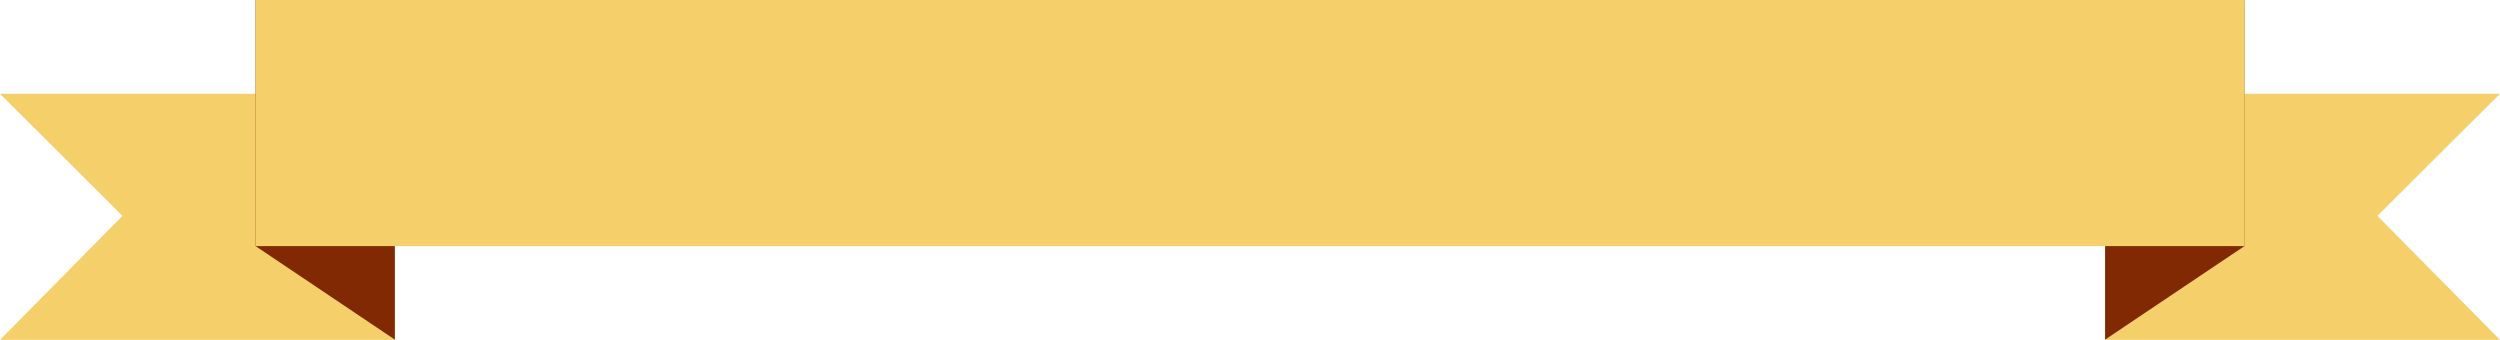
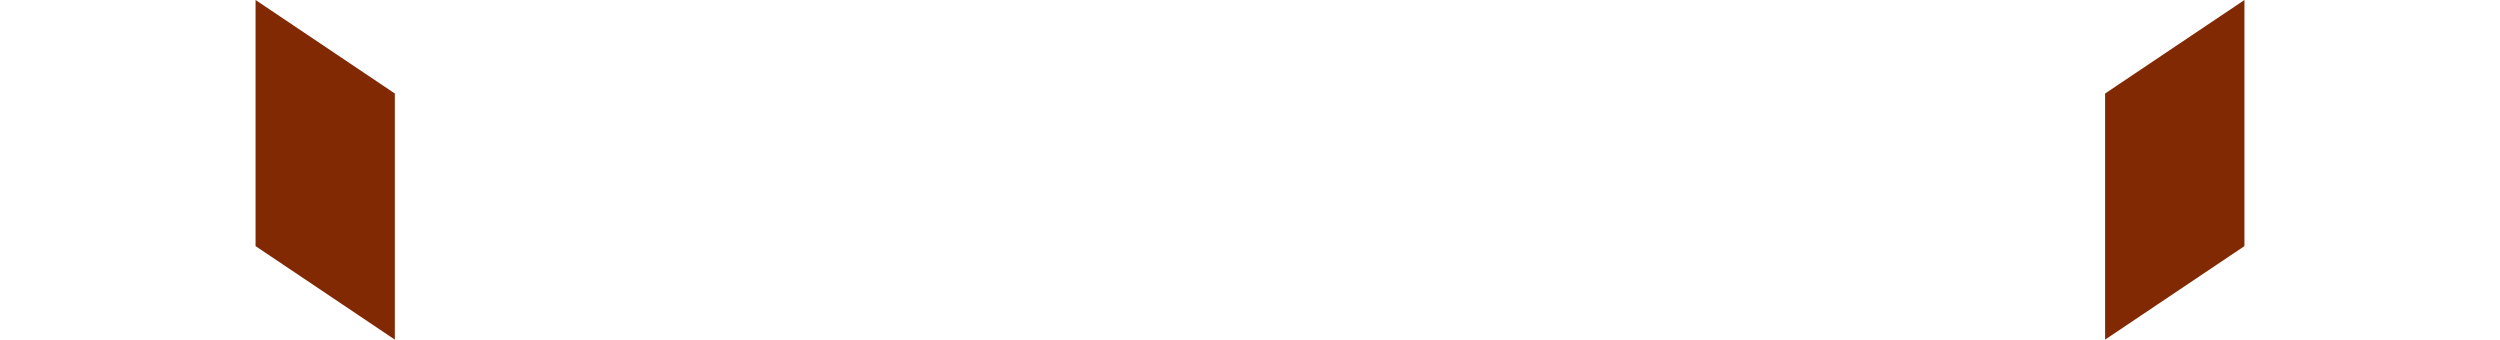
<svg xmlns="http://www.w3.org/2000/svg" id="_レイヤー_2" data-name="レイヤー 2" viewBox="0 0 375.35 51.03">
  <defs>
    <style>
      .cls-1 {
        fill: #f5d06a;
      }

      .cls-2 {
        fill: #812903;
      }
    </style>
  </defs>
  <g id="_レイヤー_1-2" data-name="レイヤー 1">
    <g>
-       <polygon class="cls-1" points="59.28 51.03 0 51.03 18.39 32.41 0 14.08 59.28 14.08 59.28 51.03" />
      <polygon class="cls-2" points="59.28 50.99 38.37 36.95 38.37 0 59.28 14.04 59.28 50.99" />
-       <polygon class="cls-1" points="316.06 51.03 375.35 51.03 356.95 32.41 375.35 14.08 316.06 14.08 316.06 51.03" />
      <polygon class="cls-2" points="316.06 50.99 336.98 36.95 336.98 0 316.06 14.04 316.06 50.99" />
-       <rect class="cls-1" x="38.37" width="298.62" height="36.95" />
    </g>
  </g>
</svg>